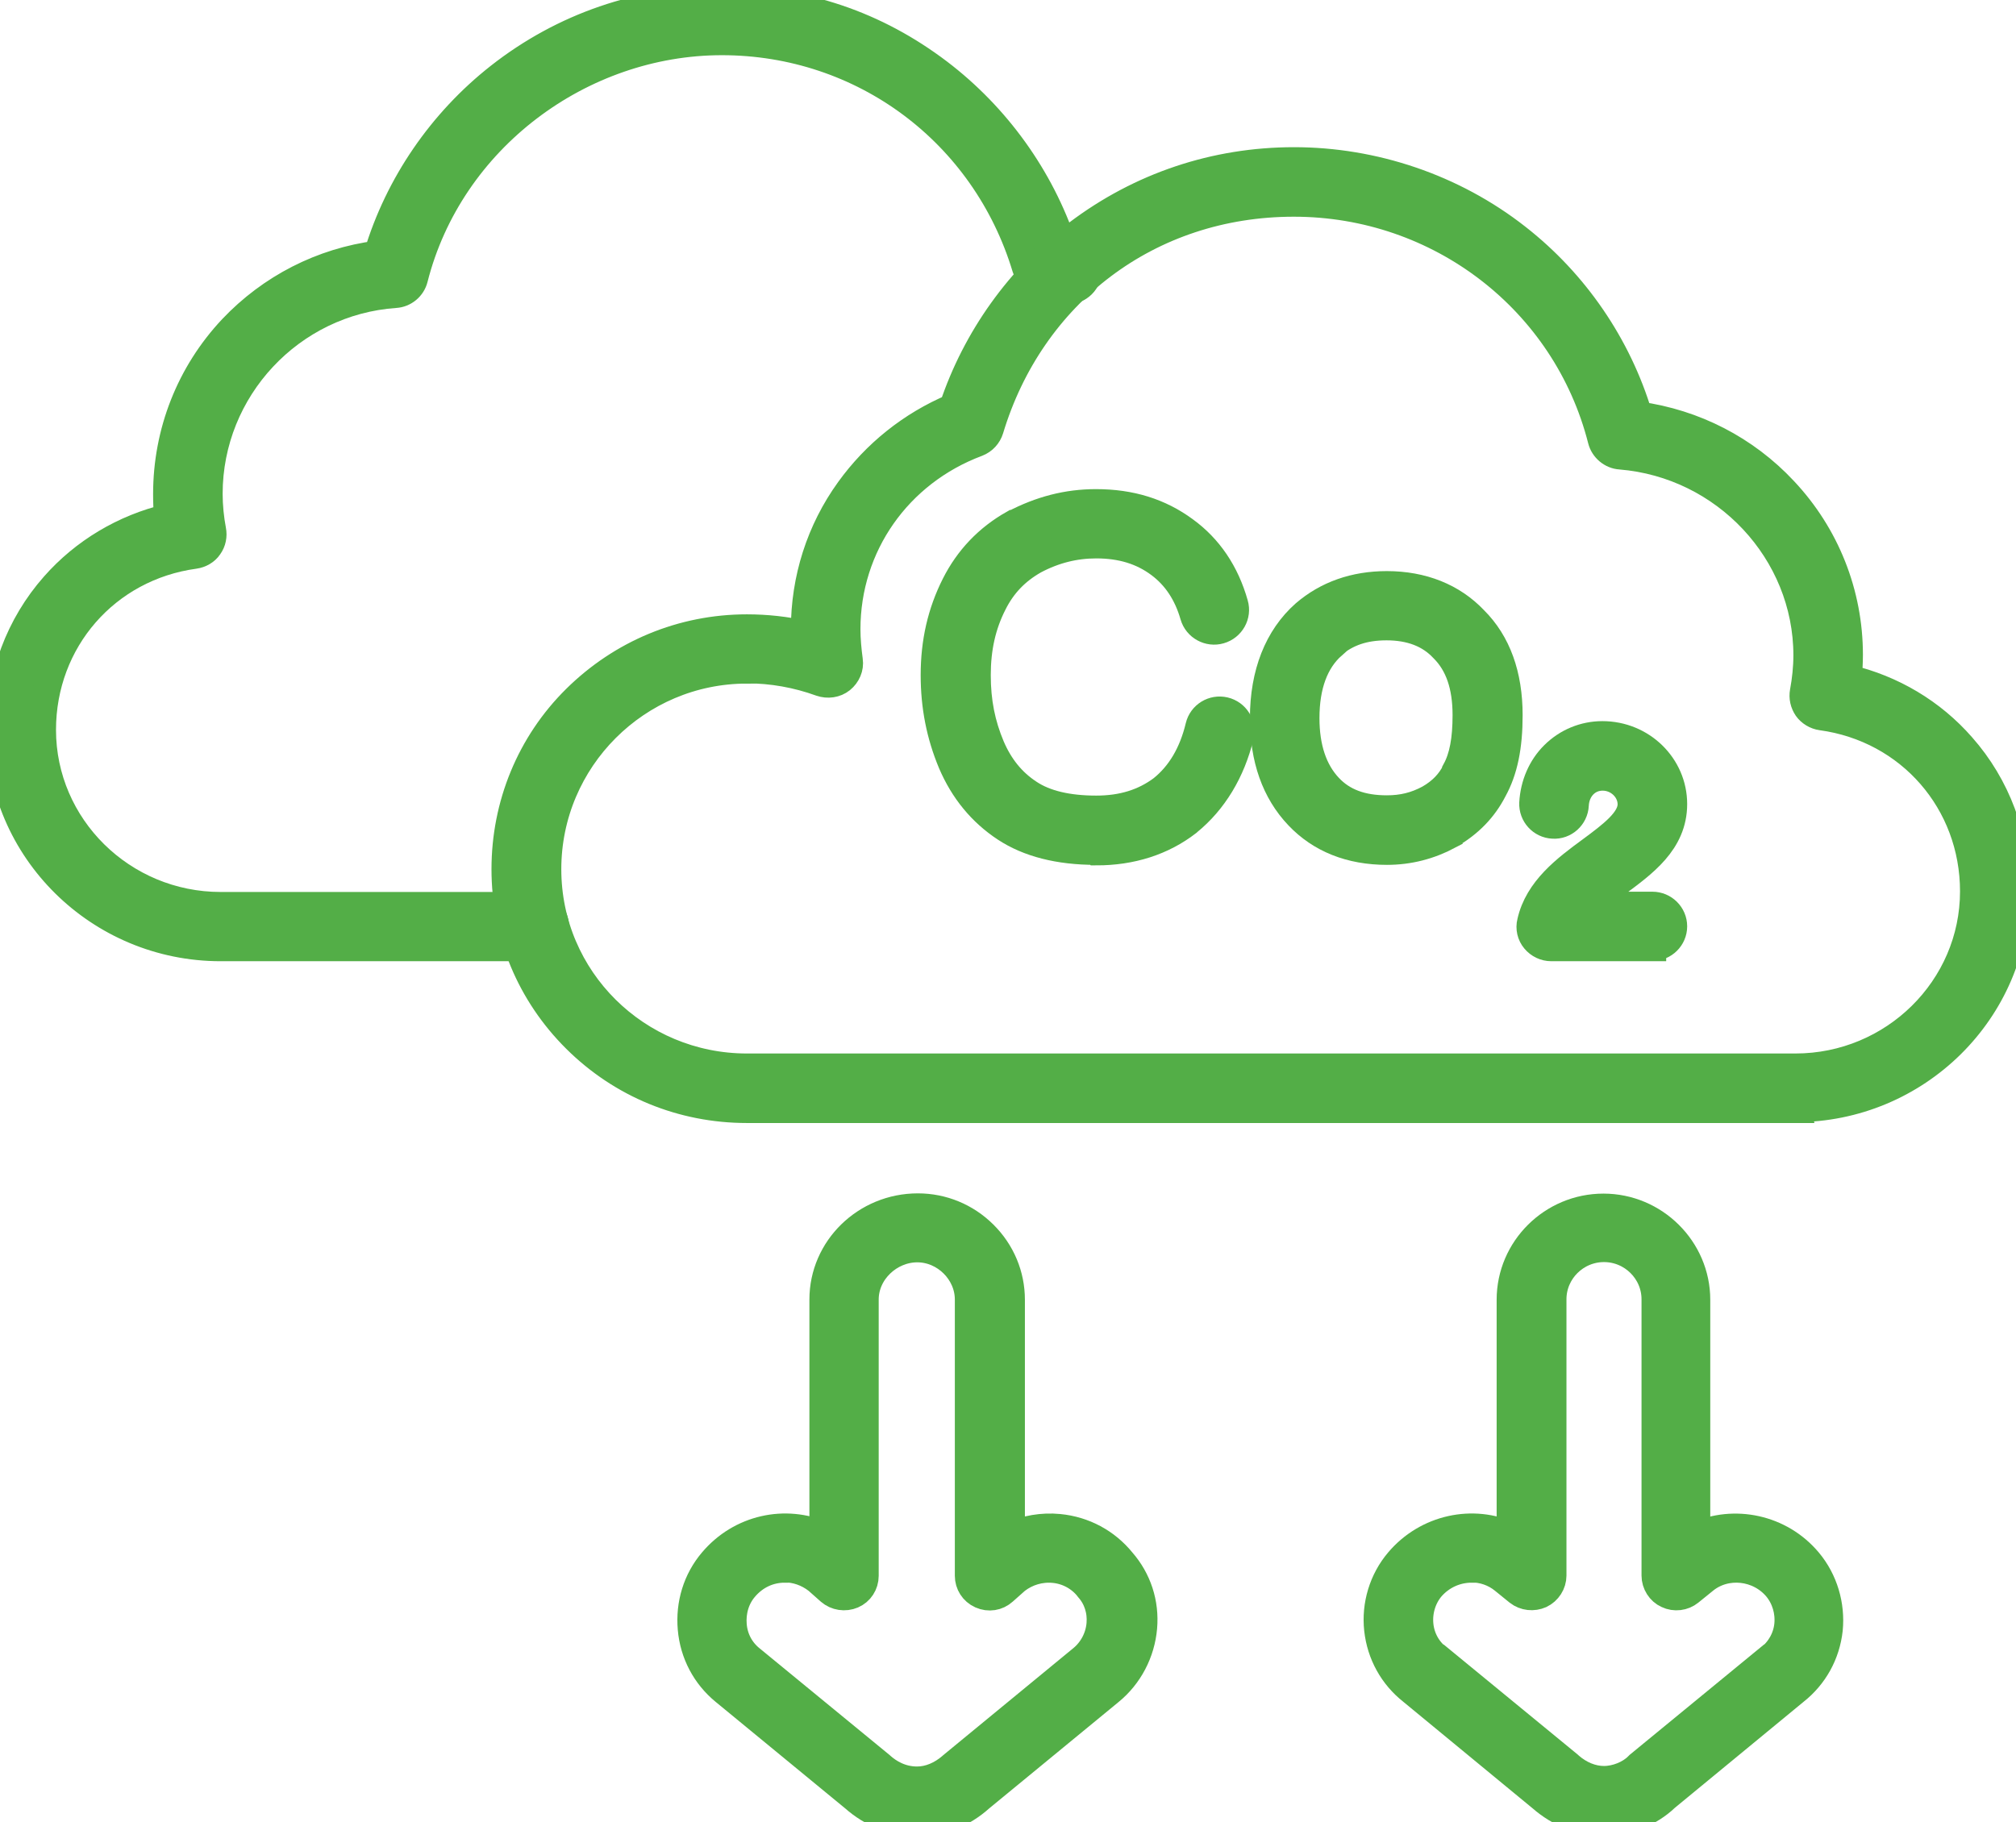
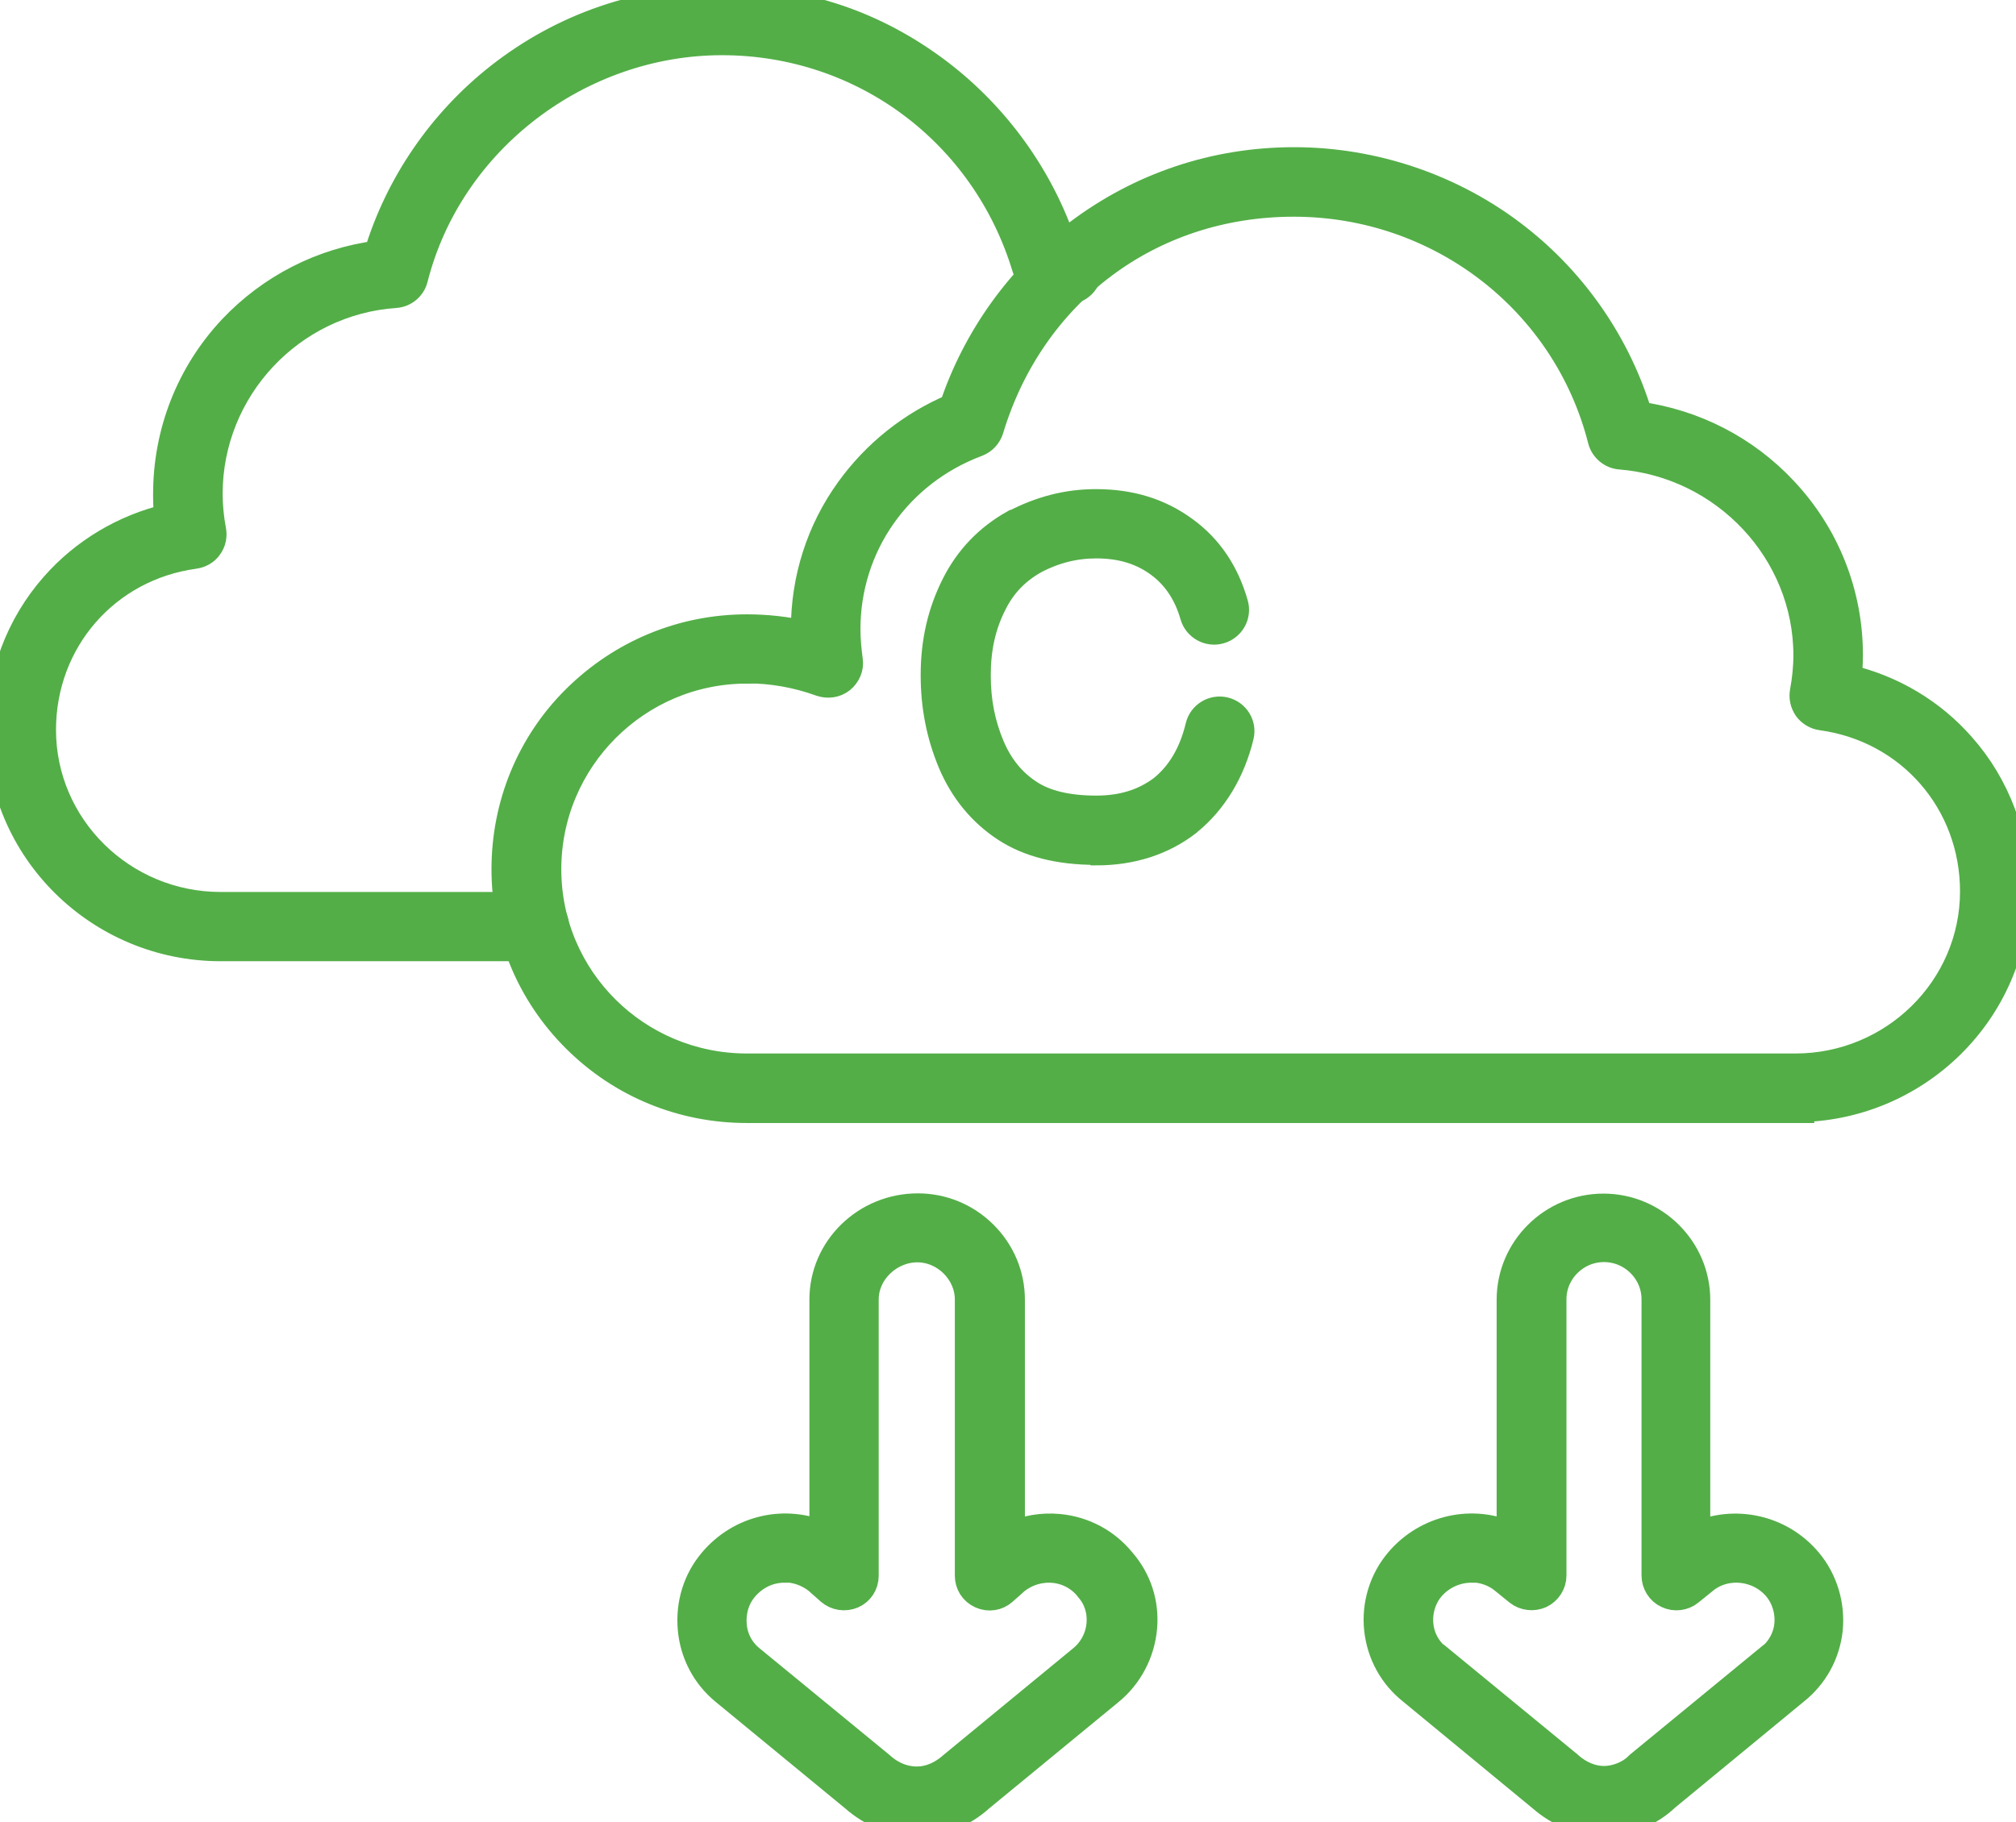
<svg xmlns="http://www.w3.org/2000/svg" width="73" height="66" viewBox="0 0 73 66" fill="none">
  <path fill-rule="evenodd" clip-rule="evenodd" d="M65.011 40.175H27.046C24.701 40.175 22.511 39.275 20.856 37.632C19.202 35.988 18.297 33.812 18.297 31.482C18.297 29.152 19.202 26.938 20.856 25.304C22.511 23.67 24.701 22.751 27.046 22.751C27.756 22.751 28.457 22.828 29.138 22.983C29.138 22.925 29.138 22.858 29.138 22.79C29.138 20.972 29.693 19.222 30.754 17.752C31.708 16.428 33.002 15.393 34.51 14.755C35.338 12.27 36.924 10.046 39.016 8.461C41.294 6.739 43.999 5.831 46.86 5.831C49.722 5.831 52.612 6.788 54.928 8.606C57.03 10.249 58.578 12.521 59.337 15.045C61.351 15.325 63.2 16.273 64.592 17.762C66.12 19.386 66.957 21.504 66.957 23.718C66.957 23.998 66.938 24.288 66.918 24.569C68.514 24.946 69.954 25.797 71.035 27.035C72.3 28.465 72.991 30.322 72.991 32.256C72.991 36.607 69.4 40.145 65.001 40.145L65.011 40.175ZM27.046 24.259C23.066 24.259 19.825 27.499 19.825 31.482C19.825 35.466 23.066 38.657 27.046 38.657H65.011C68.573 38.657 71.473 35.794 71.473 32.285C71.473 29.046 69.156 26.387 65.955 25.952C65.75 25.923 65.556 25.806 65.439 25.642C65.322 25.468 65.273 25.265 65.312 25.052C65.39 24.637 65.439 24.172 65.439 23.737C65.439 19.986 62.471 16.814 58.675 16.505C58.354 16.486 58.072 16.244 57.994 15.935C56.709 10.878 52.125 7.349 46.851 7.349C41.576 7.349 37.323 10.646 35.844 15.548C35.776 15.77 35.61 15.954 35.386 16.041C32.515 17.114 30.657 19.764 30.657 22.79C30.657 23.167 30.695 23.554 30.744 23.921C30.783 24.182 30.666 24.443 30.462 24.608C30.258 24.772 29.975 24.811 29.722 24.724C28.866 24.414 27.961 24.25 27.036 24.25L27.046 24.259Z" fill="#53AE47" stroke="#53AE47" />
  <path fill-rule="evenodd" clip-rule="evenodd" d="M19.347 34.315H7.99C3.591 34.315 0.01 30.776 0.01 26.435C0.01 24.501 0.701 22.645 1.966 21.214C3.046 19.986 4.496 19.125 6.083 18.748C6.053 18.468 6.044 18.178 6.044 17.897C6.044 15.654 6.881 13.527 8.409 11.902C9.81 10.423 11.659 9.476 13.674 9.214C14.433 6.691 15.99 4.419 18.082 2.775C20.398 0.957 23.192 0 26.15 0C29.109 0 31.727 0.909 33.994 2.63C36.077 4.216 37.673 6.43 38.5 8.915C38.5 8.915 38.519 8.915 38.529 8.915C38.665 8.963 38.802 9.011 38.928 9.069C39.318 9.224 39.502 9.669 39.347 10.056C39.191 10.442 38.743 10.626 38.354 10.471C38.247 10.433 38.13 10.384 37.994 10.336C37.858 10.288 37.721 10.239 37.595 10.181C37.381 10.094 37.215 9.92 37.147 9.698C35.668 4.796 31.25 1.499 26.14 1.499C21.031 1.499 16.282 5.028 14.997 10.085C14.919 10.404 14.637 10.636 14.316 10.655C10.53 10.916 7.562 14.088 7.562 17.887C7.562 18.323 7.61 18.796 7.688 19.203C7.727 19.405 7.688 19.618 7.562 19.792C7.445 19.966 7.25 20.073 7.046 20.102C3.844 20.537 1.528 23.196 1.528 26.435C1.528 29.945 4.428 32.807 7.99 32.807H19.347C19.766 32.807 20.106 33.145 20.106 33.561C20.106 33.977 19.766 34.315 19.347 34.315Z" fill="#53AE47" stroke="#53AE47" />
  <path fill-rule="evenodd" clip-rule="evenodd" d="M39.677 30.825C38.344 30.825 37.244 30.544 36.407 29.993C35.541 29.423 34.889 28.63 34.461 27.624C34.042 26.619 33.838 25.584 33.838 24.453C33.838 23.254 34.081 22.19 34.587 21.185C35.064 20.237 35.775 19.493 36.699 18.971C36.699 18.971 36.699 18.971 36.719 18.971C37.682 18.468 38.645 18.216 39.687 18.216C40.942 18.216 41.993 18.545 42.898 19.212C43.765 19.841 44.378 20.74 44.699 21.881C44.816 22.277 44.582 22.703 44.173 22.819C43.774 22.935 43.346 22.703 43.229 22.297C42.996 21.484 42.577 20.866 41.993 20.43C41.361 19.957 40.611 19.725 39.697 19.725C38.918 19.725 38.178 19.908 37.449 20.295C36.787 20.672 36.3 21.175 35.959 21.861C35.56 22.645 35.376 23.486 35.376 24.453C35.376 25.42 35.541 26.232 35.882 27.044C36.193 27.769 36.641 28.33 37.264 28.736C37.847 29.123 38.665 29.316 39.697 29.316C40.641 29.316 41.419 29.075 42.081 28.581C42.743 28.05 43.19 27.286 43.424 26.309C43.521 25.903 43.93 25.652 44.339 25.748C44.748 25.845 45.001 26.251 44.903 26.657C44.592 27.943 43.94 29.017 43.025 29.761C43.025 29.761 43.025 29.761 43.005 29.78C42.091 30.486 40.971 30.844 39.697 30.844L39.677 30.825Z" fill="#53AE47" stroke="#53AE47" />
-   <path fill-rule="evenodd" clip-rule="evenodd" d="M50.227 30.825C48.894 30.825 47.813 30.389 47.015 29.548C46.178 28.668 45.76 27.479 45.76 26.009C45.76 24.395 46.276 23.089 47.249 22.229C48.047 21.542 49.049 21.185 50.217 21.185C51.502 21.185 52.592 21.62 53.38 22.451C54.217 23.283 54.635 24.453 54.635 25.903C54.635 27.044 54.46 27.904 54.071 28.61C53.721 29.287 53.215 29.819 52.494 30.235C52.494 30.235 52.475 30.235 52.475 30.254C51.764 30.631 51.025 30.825 50.217 30.825H50.227ZM48.251 23.37C47.609 23.94 47.278 24.83 47.278 26.009C47.278 27.083 47.56 27.924 48.115 28.514C48.621 29.055 49.312 29.306 50.217 29.306C50.782 29.306 51.258 29.19 51.745 28.929C52.202 28.668 52.514 28.34 52.718 27.924V27.904C52.981 27.421 53.098 26.783 53.098 25.903C53.098 24.839 52.825 24.056 52.28 23.505L52.261 23.486C51.764 22.954 51.074 22.693 50.207 22.693C49.39 22.693 48.767 22.906 48.232 23.36L48.251 23.37Z" fill="#53AE47" stroke="#53AE47" />
-   <path fill-rule="evenodd" clip-rule="evenodd" d="M59.833 34.315H56.174C55.941 34.315 55.726 34.209 55.581 34.035C55.434 33.861 55.376 33.619 55.434 33.397C55.697 32.217 56.709 31.463 57.605 30.805C58.364 30.244 59.074 29.713 59.074 29.133C59.074 28.591 58.597 28.137 58.033 28.137C57.468 28.137 57.06 28.581 57.031 29.162C57.011 29.577 56.651 29.906 56.233 29.877C55.814 29.858 55.493 29.5 55.512 29.084C55.551 28.417 55.814 27.798 56.271 27.344C56.739 26.88 57.361 26.619 58.023 26.619C59.444 26.619 60.593 27.74 60.593 29.123C60.593 30.506 59.493 31.279 58.52 32.004C58.16 32.275 57.809 32.536 57.527 32.797H59.833C60.252 32.797 60.593 33.136 60.593 33.551C60.593 33.967 60.252 34.305 59.833 34.305V34.315Z" fill="#53AE47" stroke="#53AE47" />
  <path fill-rule="evenodd" clip-rule="evenodd" d="M33.216 66C32.359 66 31.571 65.69 30.919 65.11L26.228 61.252C25.547 60.692 25.119 59.889 25.041 58.99C24.963 58.1 25.226 57.23 25.8 56.553C26.812 55.354 28.437 55.006 29.809 55.606V47.068C29.809 45.221 31.347 43.723 33.235 43.723C34.13 43.723 34.977 44.071 35.62 44.709C36.262 45.347 36.612 46.188 36.612 47.078V55.615C37.157 55.383 37.741 55.277 38.344 55.335C39.249 55.422 40.057 55.857 40.622 56.553C41.196 57.211 41.478 58.062 41.4 58.951C41.322 59.85 40.885 60.692 40.184 61.262L35.493 65.12C34.851 65.7 34.053 66.01 33.235 66.01L33.216 66ZM28.408 56.824C27.863 56.824 27.337 57.056 26.948 57.52C26.637 57.888 26.5 58.371 26.54 58.855C26.578 59.348 26.812 59.783 27.182 60.083L31.892 63.95L31.912 63.969C32.174 64.201 32.612 64.482 33.206 64.482C33.644 64.482 34.082 64.298 34.461 63.969L34.481 63.95L39.181 60.083C39.561 59.773 39.804 59.309 39.843 58.816C39.882 58.342 39.736 57.878 39.425 57.53C39.425 57.53 39.405 57.511 39.405 57.501C39.103 57.124 38.656 56.882 38.169 56.834C37.673 56.785 37.186 56.93 36.797 57.23L36.34 57.636C36.116 57.839 35.804 57.888 35.522 57.762C35.24 57.636 35.075 57.365 35.075 57.075V47.068C35.075 46.072 34.218 45.221 33.216 45.221C32.213 45.221 31.318 46.053 31.318 47.068V57.075C31.318 57.375 31.143 57.646 30.87 57.762C30.598 57.878 30.277 57.83 30.053 57.636L29.595 57.23C29.235 56.95 28.817 56.814 28.418 56.814L28.408 56.824Z" fill="#53AE47" stroke="#53AE47" />
  <path fill-rule="evenodd" clip-rule="evenodd" d="M58.071 66C57.264 66 56.465 65.681 55.813 65.11L51.132 61.252C50.432 60.701 49.994 59.908 49.896 59.019C49.799 58.129 50.072 57.23 50.646 56.553C51.667 55.345 53.342 54.997 54.694 55.625V47.078C54.694 45.231 56.212 43.732 58.062 43.732C59.911 43.732 61.429 45.241 61.429 47.078V55.625C62.791 55.006 64.465 55.345 65.477 56.553C66.052 57.24 66.314 58.139 66.227 59.019C66.129 59.908 65.691 60.701 64.991 61.252L60.319 65.101C59.726 65.671 58.879 66 58.042 66H58.052H58.071ZM53.283 56.824C52.738 56.824 52.193 57.056 51.804 57.511C51.502 57.878 51.356 58.371 51.405 58.855C51.453 59.338 51.697 59.773 52.076 60.063C52.076 60.063 52.076 60.063 52.096 60.063L56.806 63.931L56.825 63.95C57.195 64.279 57.643 64.463 58.081 64.463C58.519 64.463 59.005 64.269 59.297 63.979C59.317 63.96 59.336 63.941 59.346 63.931L64.056 60.063C64.056 60.063 64.056 60.063 64.076 60.063C64.455 59.764 64.699 59.328 64.747 58.855C64.796 58.371 64.65 57.878 64.348 57.511C63.687 56.718 62.49 56.592 61.711 57.23L61.185 57.656C60.962 57.839 60.641 57.878 60.378 57.752C60.115 57.636 59.94 57.356 59.94 57.066V47.059C59.94 46.043 59.103 45.212 58.081 45.212C57.059 45.212 56.222 46.043 56.222 47.059V57.066C56.222 57.356 56.047 57.627 55.784 57.752C55.521 57.868 55.21 57.839 54.976 57.656L54.451 57.23C54.11 56.95 53.692 56.815 53.283 56.815V56.824Z" fill="#53AE47" stroke="#53AE47" />
</svg>